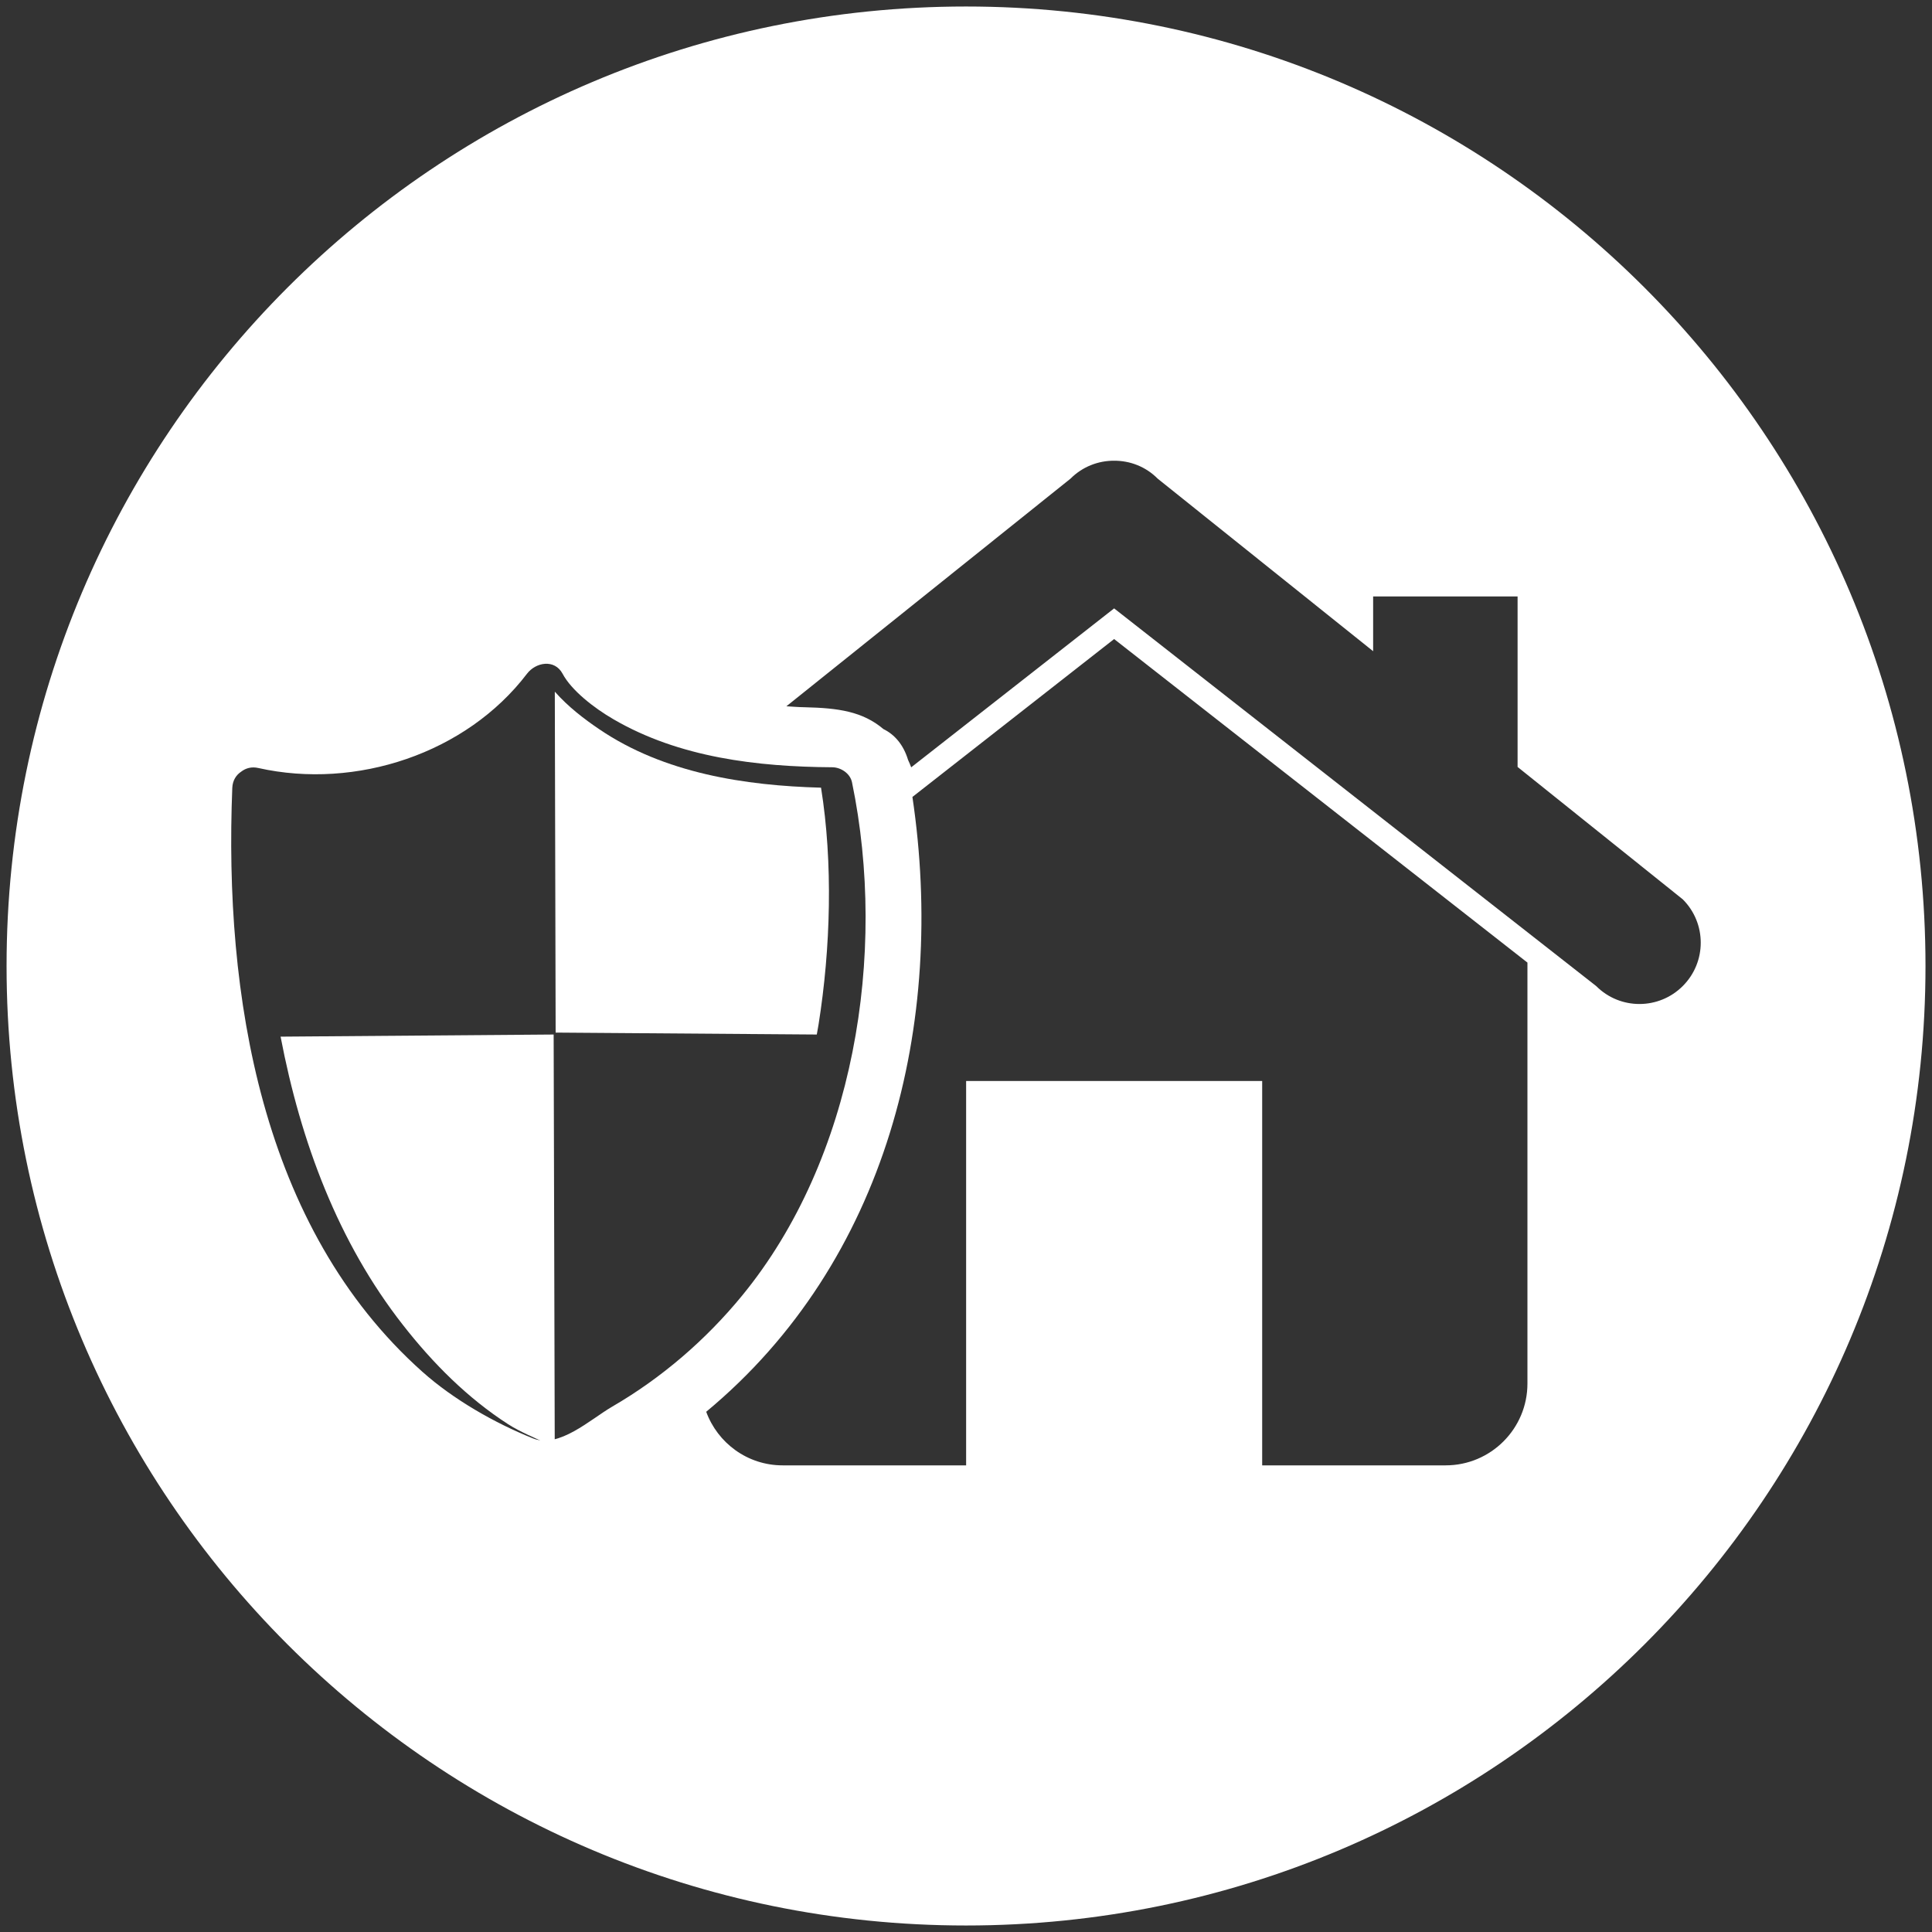
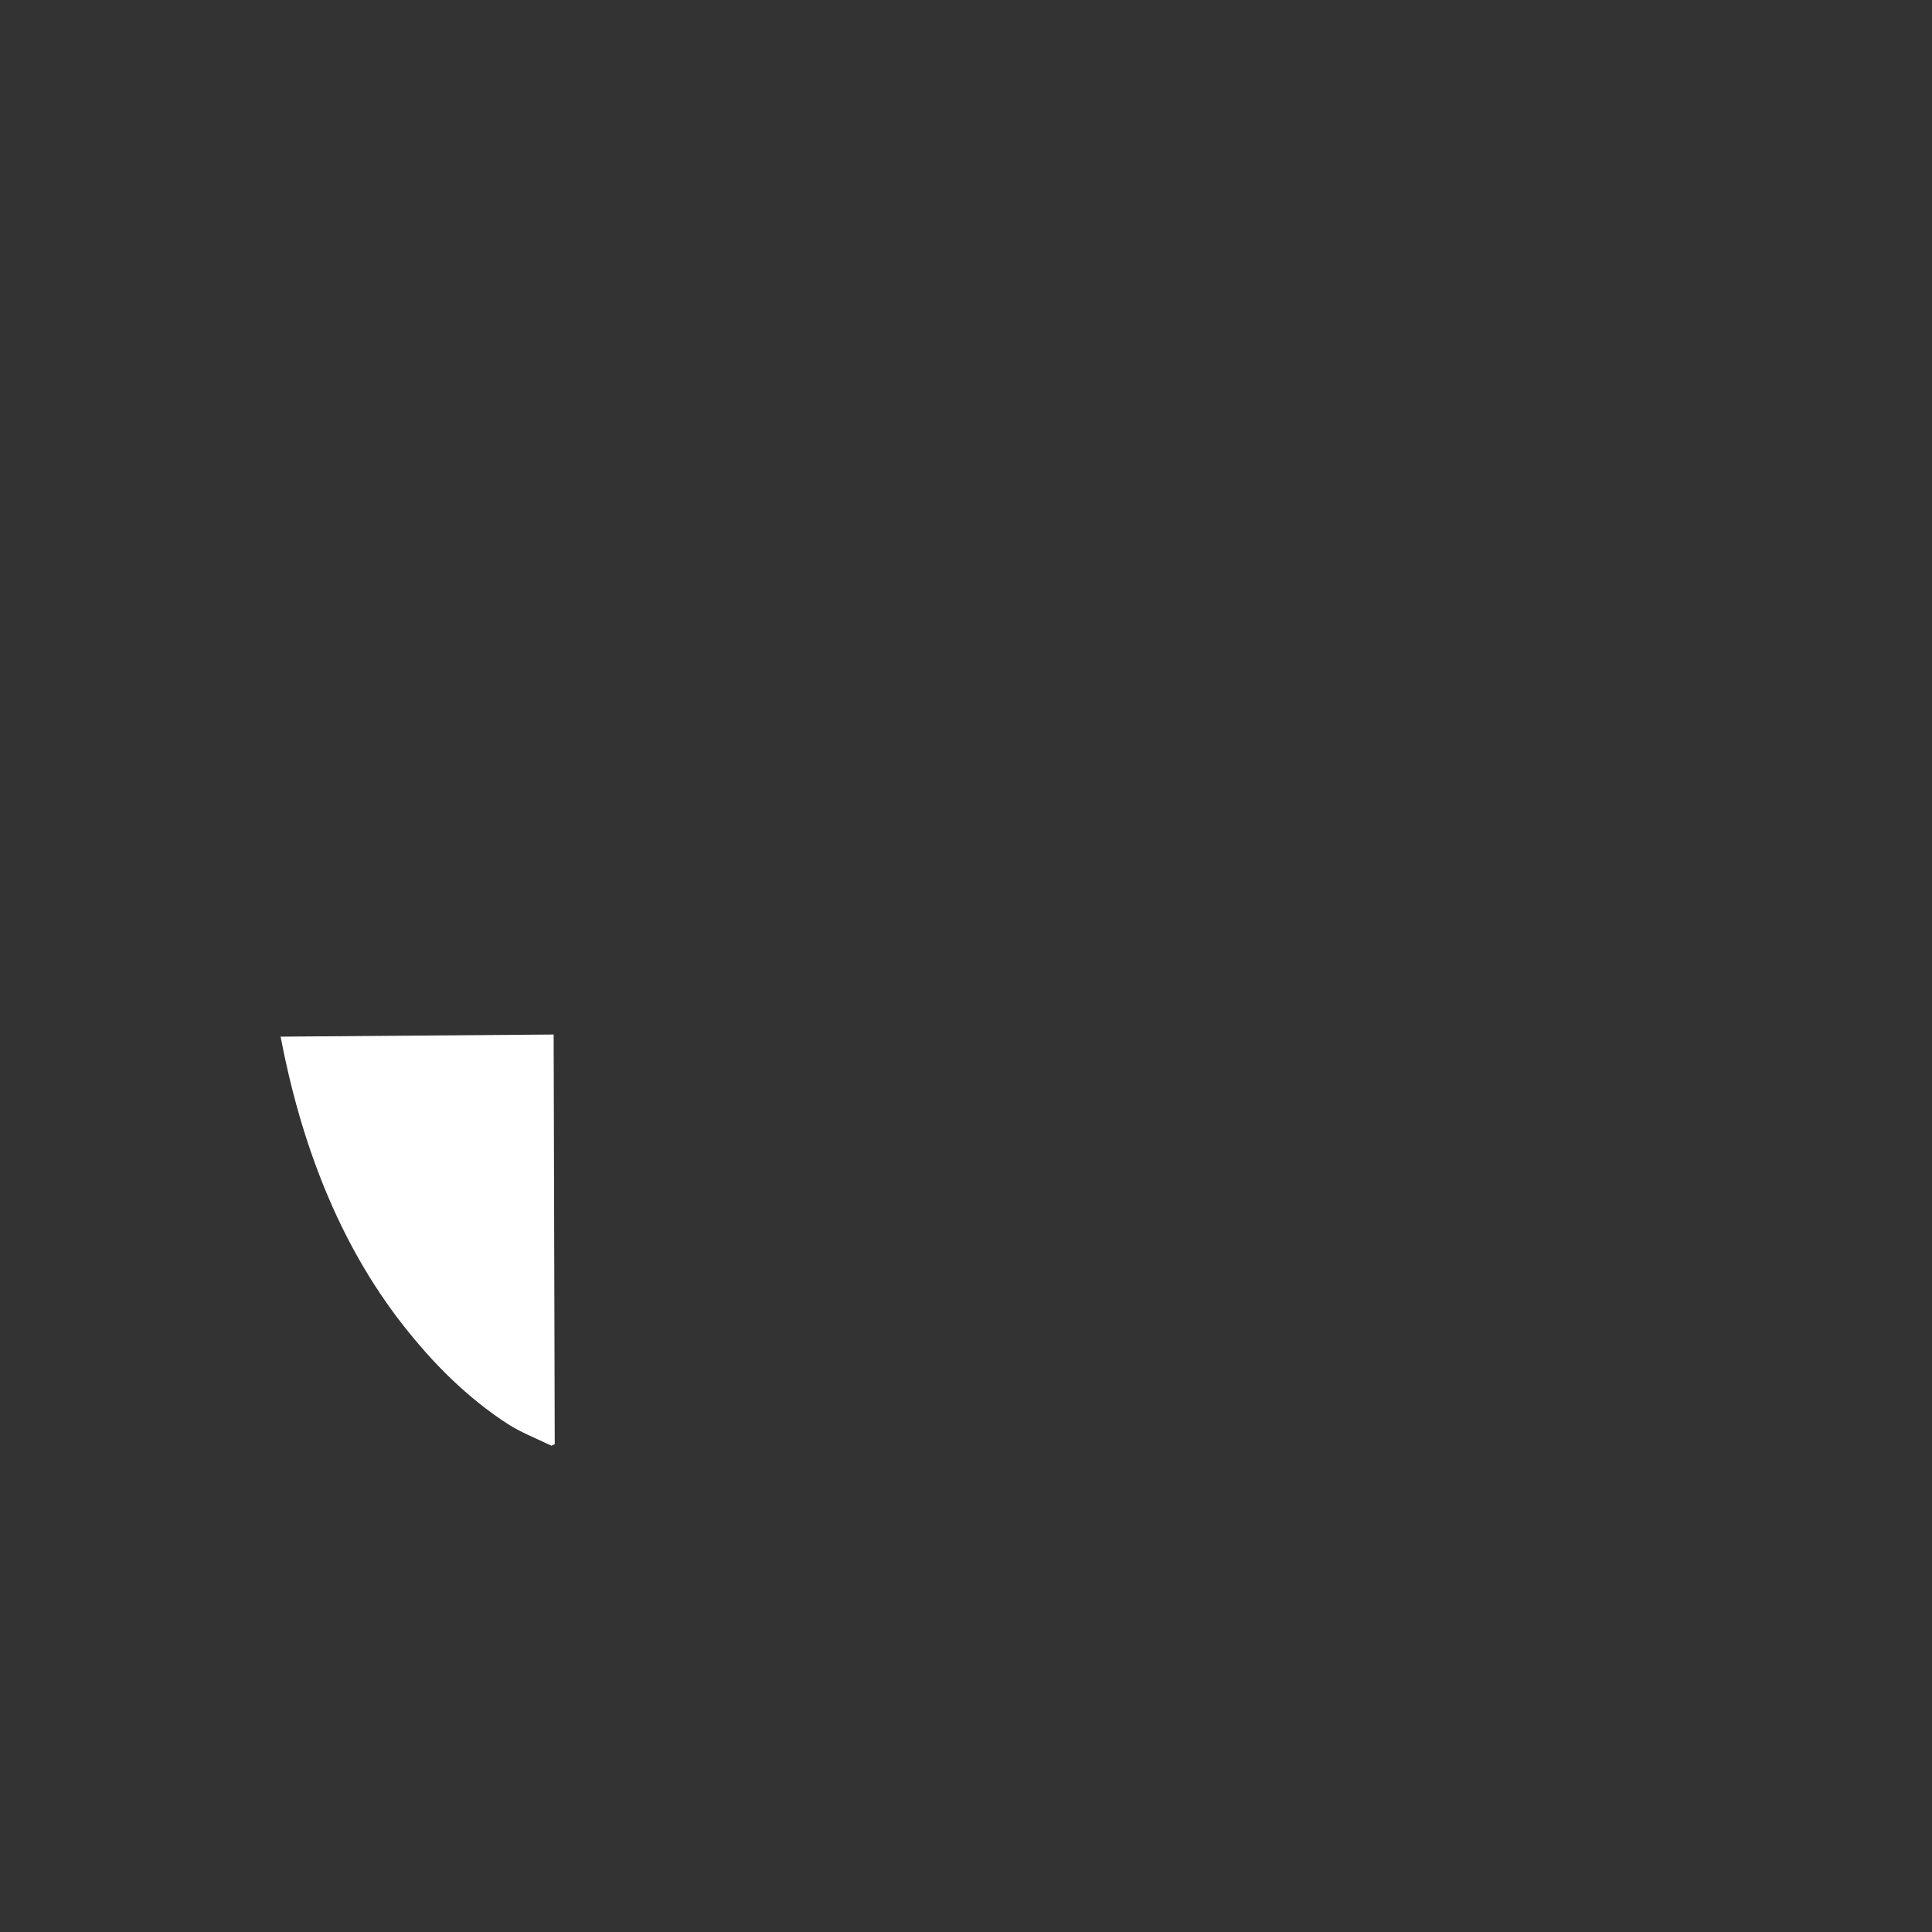
<svg xmlns="http://www.w3.org/2000/svg" width="30" height="30" viewBox="0 0 30 30" fill="none">
  <rect x="0" y="0" width="30" height="30" fill="#333333" stroke="none" />
  <g clip-path="url(#clip0_543_1150)">
    <path d="M6.256 20.573C6.723 21.171 7.263 21.711 7.89 22.115C8.07 22.232 8.334 22.34 8.525 22.431C8.56 22.446 8.535 22.437 8.565 22.449C8.581 22.44 8.597 22.433 8.614 22.425L8.597 16.064L4.357 16.097C4.669 17.732 5.251 19.29 6.256 20.573Z" fill="white" />
-     <path d="M12.71 15.911C12.899 14.725 12.936 13.396 12.749 12.231C11.571 12.199 10.314 12.008 9.306 11.324C9.071 11.165 8.82 10.973 8.618 10.743L8.615 10.746L8.628 16.034L12.683 16.064C12.692 16.012 12.702 15.962 12.71 15.911Z" fill="white" />
-     <path d="M24.785 15.311L17.3 9.447L14.149 11.915C14.135 11.878 14.119 11.839 14.1 11.799C14.029 11.564 13.891 11.405 13.718 11.321C13.394 11.047 13.017 10.994 12.496 10.982C12.396 10.981 12.306 10.972 12.211 10.967L16.622 7.433C16.81 7.245 17.055 7.153 17.3 7.154C17.546 7.153 17.791 7.245 17.977 7.433L21.322 10.112V9.262H23.565V11.909L26.13 13.965C26.502 14.337 26.502 14.939 26.13 15.311C25.758 15.683 25.156 15.683 24.785 15.311ZM23.718 21.484C23.718 22.185 23.149 22.754 22.448 22.754H19.599V16.786H15.002V22.754H12.153C11.606 22.754 11.143 22.406 10.966 21.922C13.778 19.589 14.691 15.89 14.168 12.375L17.3 9.923L23.718 14.947V21.484ZM8.276 22.335C7.678 22.096 7.04 21.73 6.561 21.303C4.045 19.06 3.479 15.434 3.607 12.234C3.612 12.116 3.669 12.032 3.747 11.981C3.816 11.928 3.907 11.901 4.013 11.926C5.53 12.265 7.24 11.699 8.183 10.462C8.319 10.283 8.611 10.229 8.736 10.462C8.872 10.718 9.22 10.992 9.528 11.17C10.549 11.764 11.76 11.906 12.921 11.914C13.057 11.914 13.202 12.01 13.23 12.148C13.781 14.812 13.267 17.994 11.522 20.12C10.959 20.806 10.274 21.397 9.505 21.843C9.169 22.038 8.679 22.497 8.276 22.335ZM15 0.101C6.771 0.101 0.102 6.772 0.102 15C0.102 23.228 6.771 29.899 15 29.899C23.228 29.899 29.899 23.228 29.899 15C29.899 6.772 23.228 0.101 15 0.101Z" fill="white" />
  </g>
  <defs>
    <clipPath id="clip0_543_1150">
      <rect width="30" height="30" fill="white" />
    </clipPath>
  </defs>
</svg>